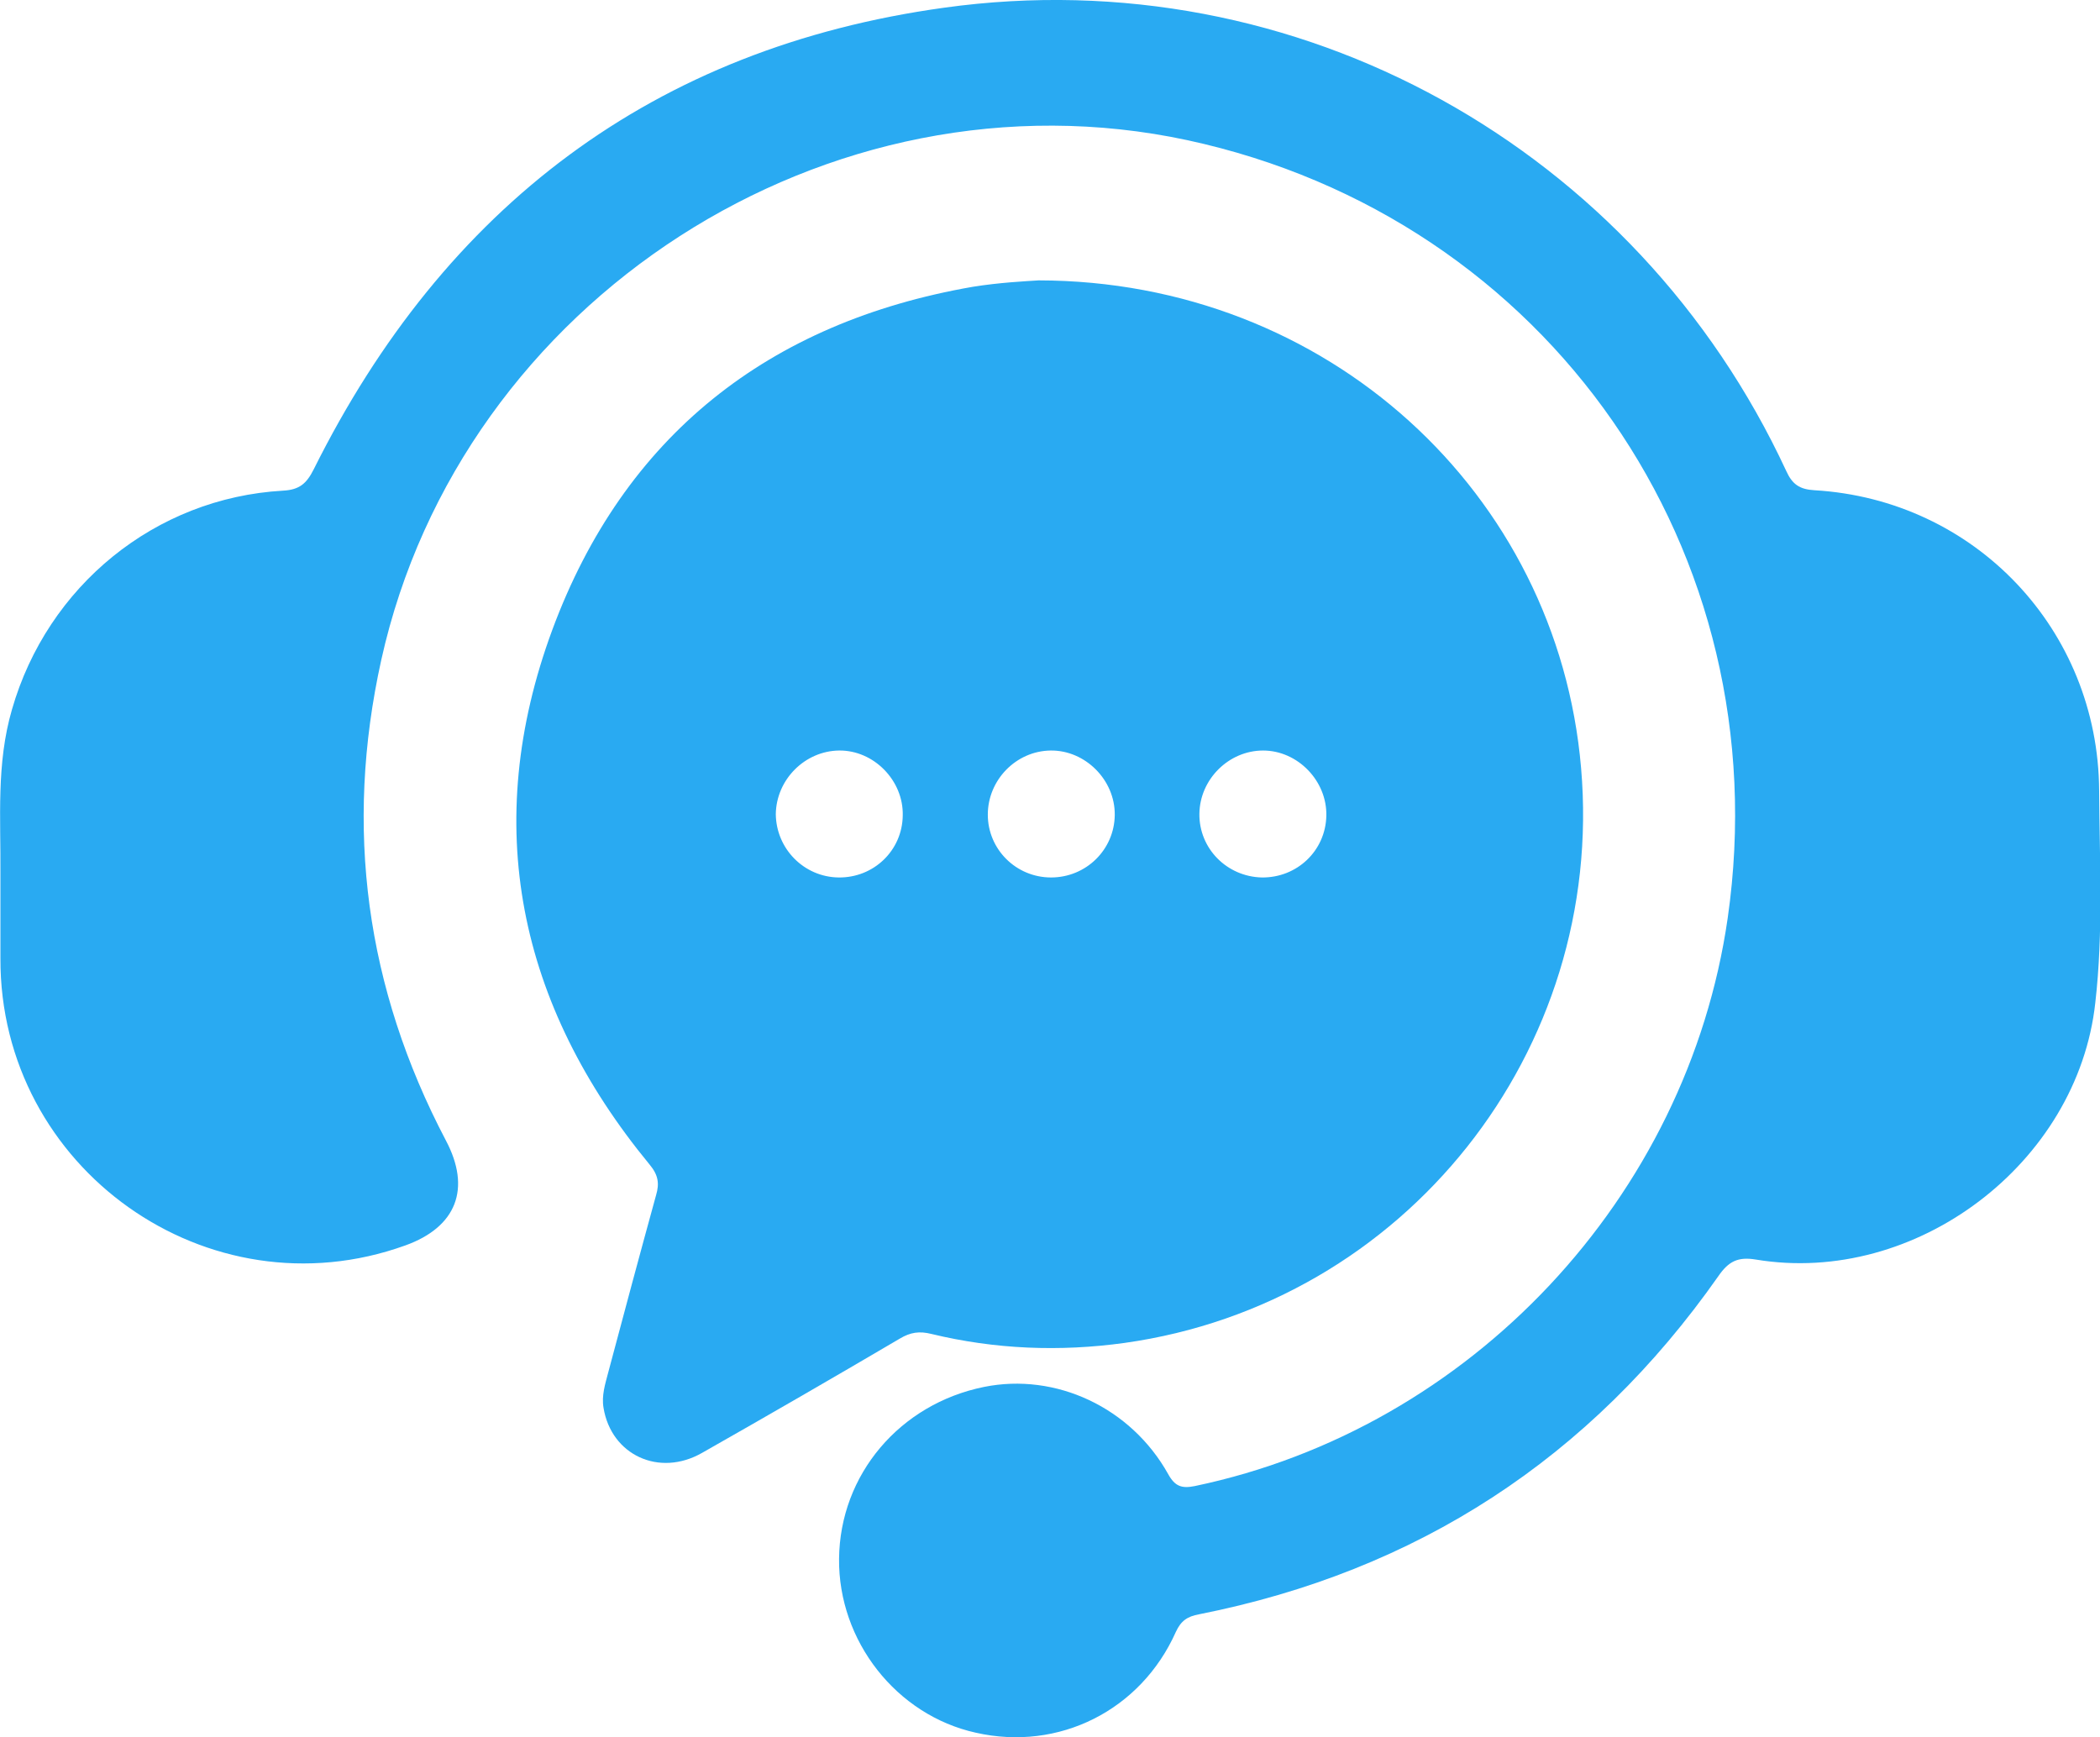
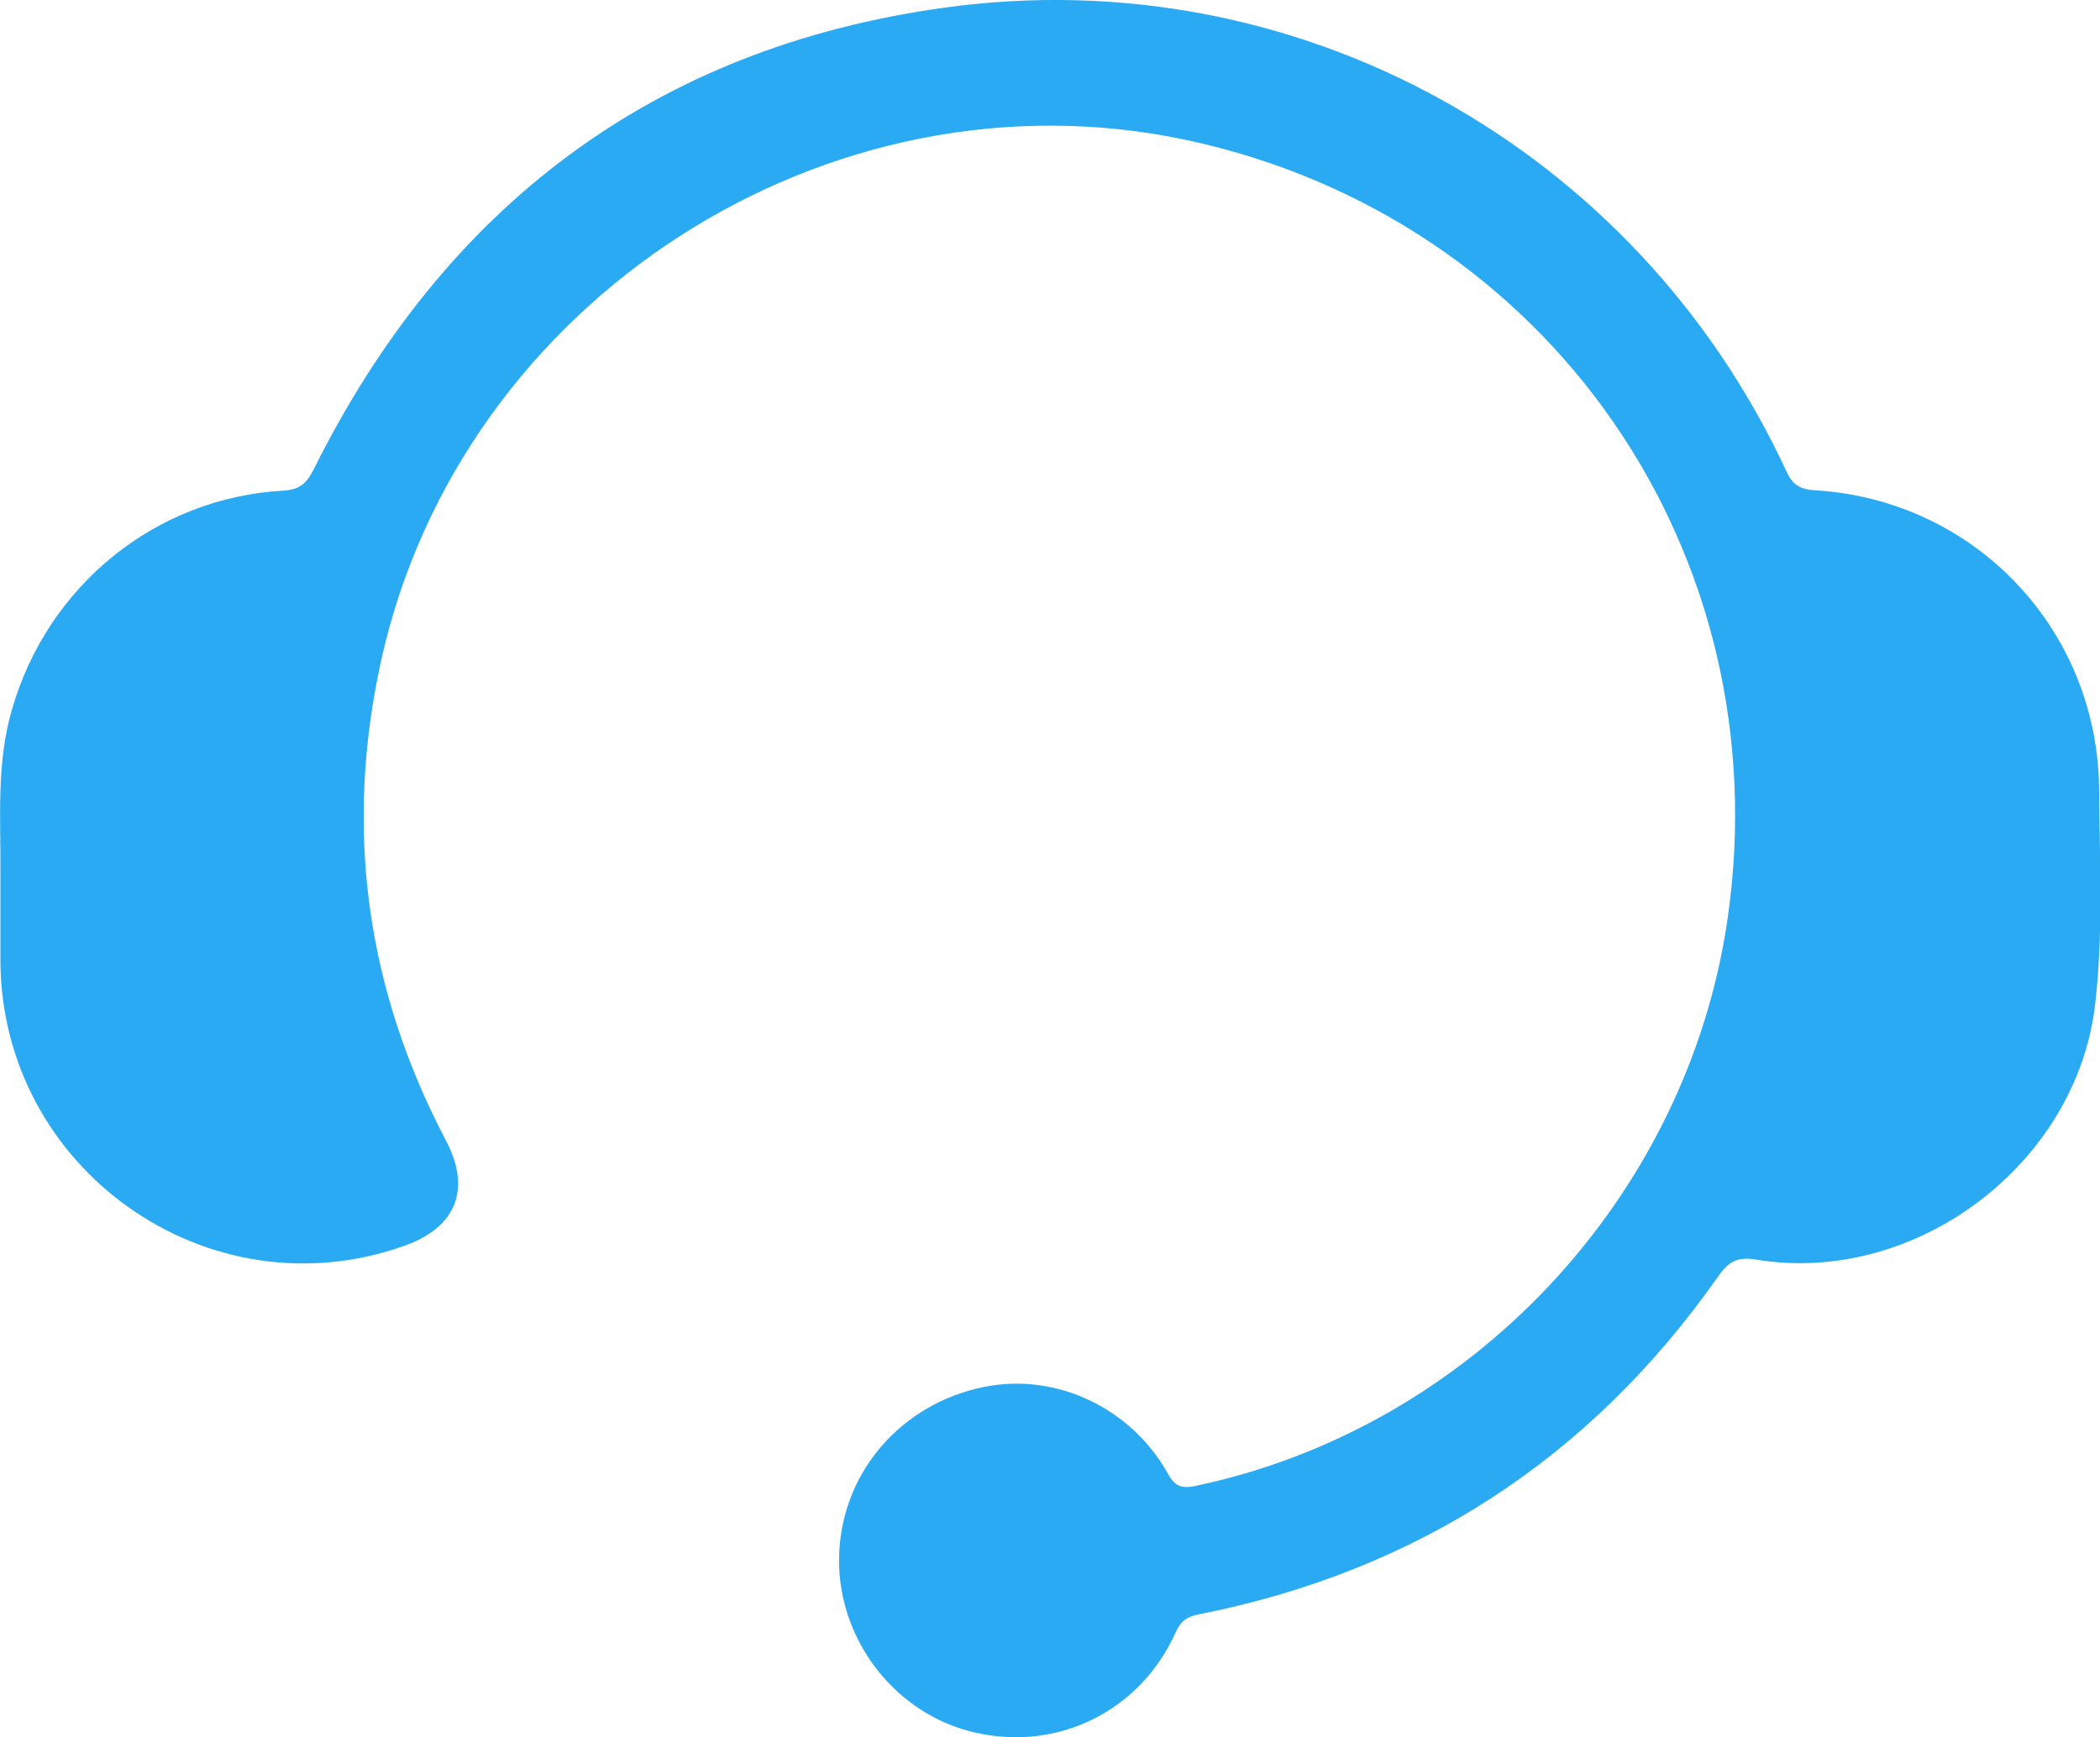
<svg xmlns="http://www.w3.org/2000/svg" xml:space="preserve" style="enable-background:new 0 0 491.3 406.5;" viewBox="0 0 491.3 406.5" y="0px" x="0px" id="Capa_1" version="1.1">
  <style type="text/css">
	.st0{fill:#29AAF2;}
</style>
  <g>
    <path d="M0.1,204.4c0.1-12.9-1-25.7,2.7-38.4c8.3-28.9,33.5-49.5,63.4-51.2c3.8-0.2,5.5-1.6,7.2-5   c30.6-61.4,79.5-98.6,147.5-108c82.7-11.5,161.9,32.8,197,108.4c1.4,3.1,3.1,4.3,6.6,4.5c37.5,2.2,66.4,32.6,66.6,70.3   c0.1,16.5,1,33.1-0.9,49.6c-4.1,37.6-42,66.3-79.4,60.1c-4.2-0.7-6.4,0.4-8.8,3.9c-29.9,42.6-70.5,69-121.5,79.1   c-2.7,0.5-4.2,1.5-5.4,4.1c-8.2,18.4-27.4,28-46.8,23.6c-18.6-4.1-32.2-21.5-32-40.7c0.2-19.7,14.2-36.2,33.9-40.2   c16.8-3.4,34.4,4.8,43.1,20.4c1.6,2.9,3.2,3.4,6.2,2.8c64.6-13.5,115.3-67.6,124.7-132.9c12.3-85.7-42-163.8-126.4-182   C193.9,14.8,107.9,70.1,89.2,154.4c-8.7,39.3-3.6,76.8,15.1,112.4c6,11.3,2.5,20.3-9.5,24.6c-46.1,16.6-94.9-18-94.7-67.2   C0.1,217.6,0.1,211,0.1,204.4z" class="st0" />
-     <path d="M243,65.6c67.5,0.1,121.4,49.7,126.9,114.1c5.7,66.2-41.2,125.3-106.8,134.5c-15.2,2.1-30.3,1.5-45.2-2.1   c-2.8-0.7-4.9-0.4-7.4,1.1c-15.3,9-30.7,17.9-46.2,26.7c-10.1,5.8-21.3,0.5-23.1-10.5c-0.5-2.9,0.4-5.6,1.1-8.3   c3.7-13.9,7.4-27.7,11.2-41.5c0.8-2.7,0.5-4.7-1.5-7.1c-30.8-37.4-39.6-79.6-22.8-125.1c16.8-45.4,50.6-72,98.4-80.3   C233.8,66.1,239.9,65.8,243,65.6z M245.9,205.3c8.2,0,14.8-6.5,14.9-14.6c0.1-8.2-6.9-15.2-15-15.1c-8.1,0.1-14.7,6.9-14.7,15   C231.1,198.7,237.7,205.3,245.9,205.3z M295.2,205.3c8.2,0.1,14.9-6.2,15.1-14.4c0.2-8.2-6.7-15.3-14.8-15.3   c-8,0-14.8,6.7-14.9,14.8C280.5,198.5,287,205.1,295.2,205.3z M196.2,205.3c8.2,0.1,14.9-6.3,15-14.5c0.2-8.2-6.8-15.3-14.9-15.2   c-8,0.1-14.7,6.8-14.8,14.9C181.6,198.6,188.1,205.2,196.2,205.3z" class="st0" />
  </g>
</svg>